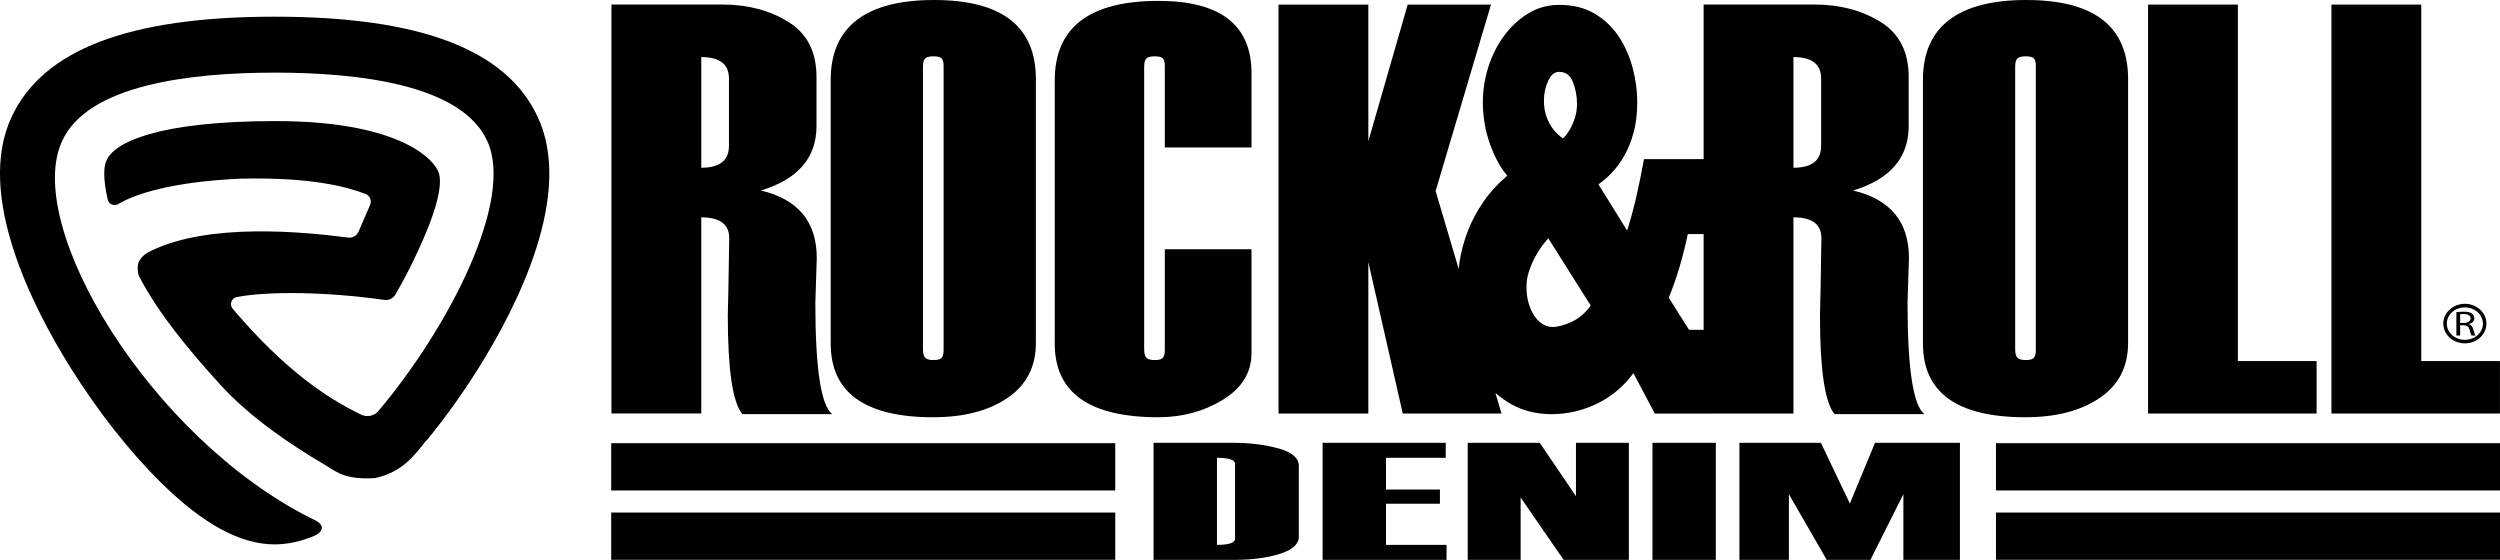
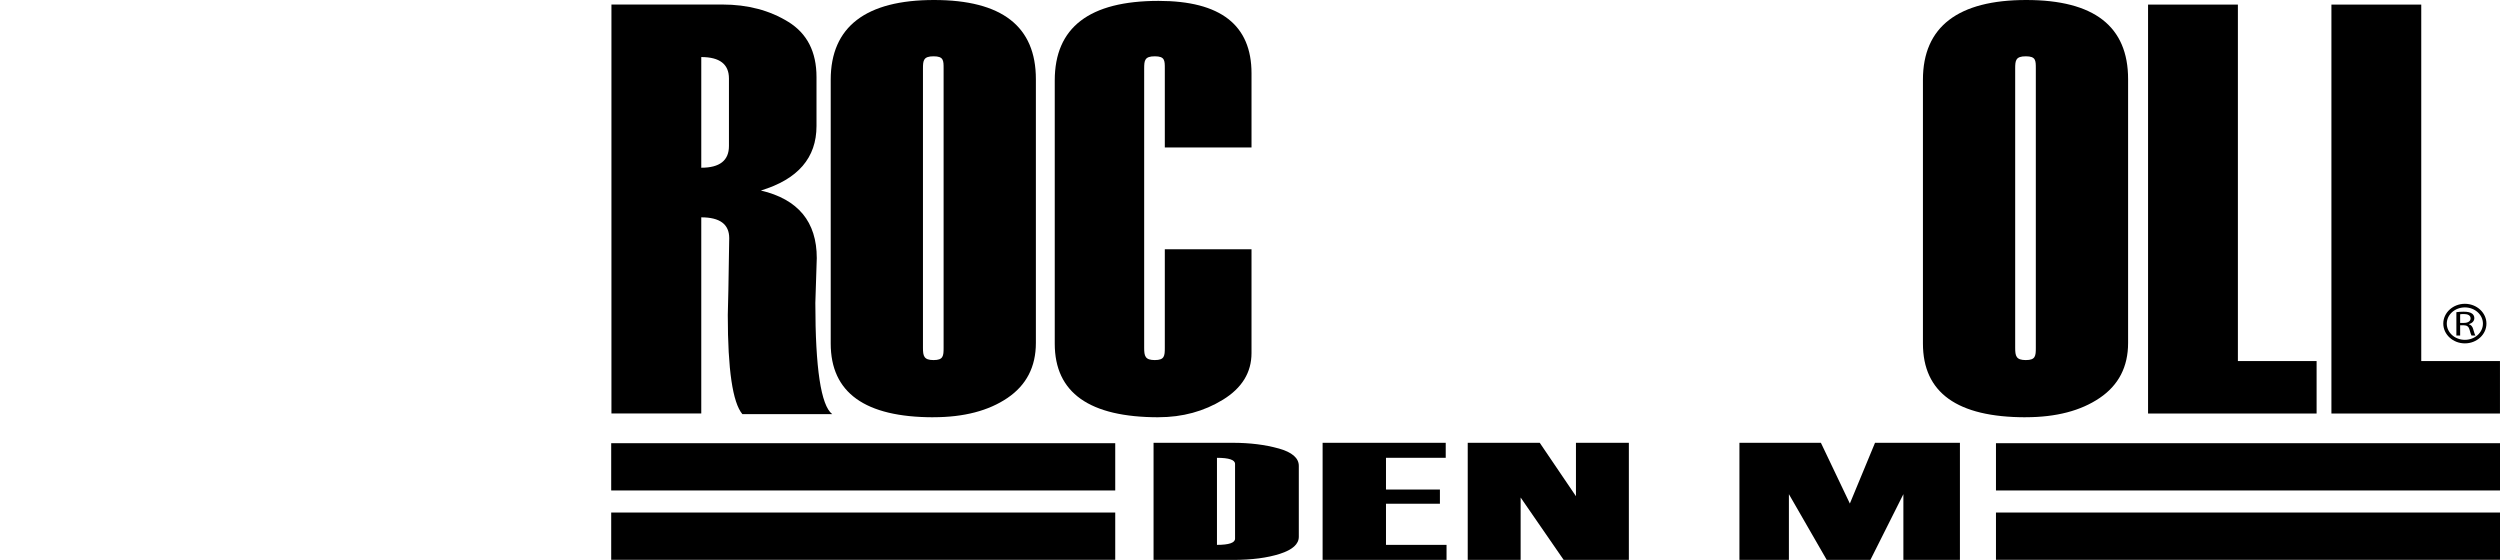
<svg xmlns="http://www.w3.org/2000/svg" id="Layer_2" viewBox="0 0 735.27 164.67">
  <g id="Layer_1-2" data-name="Layer_1">
    <g>
-       <path d="M158.08,34.24c-9.27-19.71-34.53-29.31-77.21-29.33h-.39s-.14,0-.14,0C37.88,4.98,12.74,14.58,3.49,34.24c-10.87,22.88,6.11,56.07,17.21,73.83,8.04,12.86,17.53,24.92,26.73,33.96,12.3,12.09,23.15,18,33.18,18.08h.27s.06,0,.06,0c3.71-.03,7.53-.86,11.49-2.5,1.53-.63,4.46-2.89-.7-5.06C44.06,128.77,6.49,66.13,18.37,41.27c7.6-16.24,37.18-19.9,62.38-19.91h0s.04,0,.04,0h.04c25.21,0,54.78,3.67,62.38,19.91,8.29,17.35-11.24,55.1-31.92,79.6-1.24,1.47-3.32,1.92-5.05,1.09-10-4.81-22.5-13.11-37.8-31.15-1.05-1.24-.38-3.16,1.22-3.46,9.16-1.7,25.8-1.61,43.39.85,1.29.18,2.57-.42,3.22-1.55,1.93-3.32,3.7-6.65,5.28-9.92,8.51-17.57,8.47-23.95,7.26-26.48l-.05-.1c-2.03-4.33-13.11-14.54-47.67-14.54s-47.67,6.26-49.8,11.69l-.05.1c-.69,1.44-1,5.13.45,11.3.32,1.35,1.85,2.04,3.05,1.33,5.01-2.99,15.89-6.59,36.26-7.5h.27c20.47-.39,30.6,2.37,36.23,4.51,1.28.49,1.9,1.94,1.35,3.21l-3.4,7.87c-.52,1.21-1.77,1.92-3.08,1.75-13.53-1.75-40.84-4.36-57.83,3.85-1.89.91-2.72,1.63-3.61,3.04-.61.97-.53,3.53,0,4.55,5.85,11.28,15.24,22.33,23.79,31.76,8.61,9.49,20.51,17.59,30.72,23.58,4,2.52,6.47,4.47,14.92,3.95,7.8-1.69,11.44-6.5,14.73-10.72l.58-.58c5.33-6.51,10.51-13.73,15.19-21.23,11.1-17.76,28.08-50.95,17.21-73.83" />
      <g>
        <path d="M724.94,100.99c3.5,0,6.34-2.61,6.34-5.82s-2.85-5.82-6.34-5.82-6.35,2.61-6.35,5.82,2.85,5.82,6.35,5.82ZM724.94,90.41c2.93,0,5.31,2.14,5.31,4.77s-2.38,4.77-5.31,4.77-5.32-2.14-5.32-4.77,2.38-4.77,5.32-4.77Z" />
        <path d="M723.55,95.66h1.05c1,.03,1.47.39,1.73,1.35.23.87.42,1.46.56,1.67h1.15c-.18-.27-.39-.94-.67-1.91-.2-.73-.6-1.22-1.25-1.41v-.03c.89-.25,1.6-.86,1.6-1.77,0-.55-.25-1.03-.67-1.33-.52-.38-1.3-.56-2.48-.56-.75,0-1.57.06-2.13.14v6.88h1.11v-3.02ZM723.55,92.44c.19-.05.56-.08,1.09-.08,1.17,0,1.98.39,1.98,1.29,0,.8-.76,1.32-1.94,1.32h-1.13v-2.54Z" />
        <path d="M206.25,63.92c5.48,0,8.22,2.04,8.22,6.12,0,.23-.08,5.34-.25,15.35l-.17,7.21v.17c0,15.94,1.43,25.61,4.28,29.02h26.42c-3.3-2.57-4.95-13.48-4.95-32.71l.42-13.17c0-10.68-5.48-17.3-16.44-19.88,10.9-3.3,16.36-9.62,16.36-18.96v-14.43c0-7.38-2.75-12.78-8.26-16.19-5.51-3.41-11.98-5.12-19.42-5.12h-32.63v120.28h26.42v-57.71ZM206.25,16.78c5.42,0,8.14,2.1,8.14,6.31v19.85c0,4.26-2.71,6.39-8.14,6.39V16.78Z" />
        <polygon points="681.33 106.19 658.18 106.19 658.18 1.35 631.76 1.35 631.76 121.62 681.33 121.62 681.33 106.19" />
        <polygon points="735.26 106.19 712.11 106.19 712.11 1.35 685.69 1.35 685.69 121.62 735.26 121.62 735.26 106.19" />
        <path d="M274.53,122.71c8.95,0,16.21-1.89,21.78-5.67,5.57-3.78,8.35-9.17,8.35-16.18V23.28c0-15.52-9.99-23.28-29.96-23.28s-30.38,7.82-30.38,23.45v77.58c0,14.46,10.07,21.69,30.22,21.69ZM271.45,20.17c0-2.41.15-3.61,3.12-3.61s2.95,1.21,2.95,3.61v82.12c0,2.41-.09,3.61-2.95,3.61s-3.12-1.2-3.12-3.61V20.17Z" />
        <path d="M595.76,122.71c8.95,0,16.21-1.89,21.78-5.67,5.57-3.78,8.35-9.17,8.35-16.18V23.28c0-15.52-9.99-23.28-29.96-23.28s-30.38,7.82-30.38,23.45v77.58c0,14.46,10.07,21.69,30.22,21.69ZM592.68,20.17c0-2.41.15-3.61,3.12-3.61s2.95,1.21,2.95,3.61v82.12c0,2.41-.09,3.61-2.95,3.61s-3.12-1.2-3.12-3.61V20.17Z" />
        <path d="M340.73,122.71c7.05,0,13.36-1.72,18.96-5.16,5.59-3.44,8.39-8.01,8.39-13.71v-30.53h-25.5v28.98c0,2.41-.09,3.61-2.95,3.61s-3.12-1.2-3.12-3.61V20.17c0-2.41.15-3.61,3.12-3.61s2.95,1.21,2.95,3.61v23.2h25.5v-21.81c0-14.2-9.11-21.3-27.34-21.3-20.35,0-30.53,7.8-30.53,23.4v77.42c0,14.43,10.18,21.64,30.53,21.64Z" />
        <rect x="179.76" y="150.74" width="148.24" height="13.9" />
        <rect x="179.76" y="130.35" width="148.24" height="13.9" />
        <rect x="587.03" y="150.74" width="148.24" height="13.9" />
        <rect x="587.03" y="130.35" width="148.24" height="13.9" />
        <path d="M376.06,131.9c-3.96-1.11-8.47-1.67-13.53-1.67h-23.26v34.44h23.38c5.5,0,10.1-.6,13.79-1.79,3.7-1.19,5.55-2.86,5.55-5.01v-20.85c0-2.31-1.98-4.02-5.93-5.13ZM363.24,158.42c0,1.22-1.77,1.83-5.32,1.83v-25.6c3.55,0,5.32.6,5.32,1.8v21.97Z" />
        <polygon points="407.63 148.15 423.49 148.15 423.49 143.97 407.63 143.97 407.63 134.65 425.2 134.65 425.2 130.23 388.99 130.23 388.99 164.67 425.44 164.67 425.44 160.25 407.63 160.25 407.63 148.15" />
        <polygon points="463.5 145.94 452.85 130.23 431.67 130.23 431.67 164.67 447.23 164.67 447.23 146.32 459.89 164.67 479.06 164.67 479.06 130.23 463.5 130.23 463.5 145.94" />
-         <rect x="486" y="130.23" width="18.64" height="34.44" />
        <polygon points="544.06 148.1 535.54 130.23 511.58 130.23 511.58 164.67 526.13 164.67 526.13 145.34 537.26 164.67 550.1 164.67 559.8 145.34 559.8 164.67 576.43 164.67 576.43 130.23 551.46 130.23 544.06 148.1" />
-         <path d="M502.96,121.63h0s24.51,0,24.51,0v-57.71c5.48,0,8.22,2.04,8.22,6.12,0,.23-.08,5.34-.25,15.35l-.17,7.21v.17c0,15.94,1.43,25.61,4.28,29.02h26.42c-3.3-2.57-4.95-13.48-4.95-32.71l.42-13.17c0-10.68-5.48-17.3-16.44-19.88,10.9-3.3,16.36-9.62,16.36-18.96v-14.43c0-7.38-2.76-12.78-8.26-16.19-5.51-3.41-11.98-5.12-19.42-5.12h-32.63v45.48h-17.55l-.09.53c-.61,3.37-1.35,6.96-2.19,10.66-.75,3.27-1.64,6.56-2.67,9.8l-8.43-13.58c1.23-.85,2.48-1.92,3.72-3.19,1.43-1.46,2.74-3.22,3.88-5.23s2.07-4.33,2.76-6.89c.7-2.56,1.05-5.55,1.05-8.88s-.44-6.54-1.3-9.87c-.87-3.34-2.22-6.45-4.02-9.23-1.82-2.81-4.2-5.12-7.1-6.86-2.91-1.75-6.44-2.64-10.49-2.64-3.37,0-6.48.86-9.23,2.56-2.71,1.68-5.09,3.9-7.07,6.58-1.97,2.68-3.51,5.76-4.59,9.15-1.07,3.39-1.61,6.86-1.61,10.31,0,4.44.75,8.72,2.24,12.72,1.37,3.72,3.03,6.71,4.94,8.92-2.74,2.33-5.06,4.85-6.9,7.51-1.96,2.82-3.53,5.74-4.67,8.69-1.13,2.94-1.95,5.94-2.44,8.93-.12.78-.19,1.52-.28,2.28l-6.78-22.89L438.51,1.35h-24.5l-11.57,40.18V1.35h-26.42v120.28h26.42v-44.54l10.13,44.54h29.04l-1.8-6.07c1.46,1.29,3.05,2.42,4.77,3.37,3.45,1.91,7.39,2.88,11.69,2.88,4.9,0,9.61-1.13,13.97-3.36,4.05-2.08,7.46-5,10.15-8.71l6.32,11.91h16.25ZM527.47,16.78c5.42,0,8.14,2.1,8.14,6.31v19.85c0,4.26-2.71,6.39-8.14,6.39V16.78ZM493.85,78.91c.91-3.04,1.77-6.43,2.55-10.07h4.65v28.15h-4.3l-5.96-9.45c1.11-2.66,2.14-5.56,3.06-8.63ZM455.38,23.65c.81-1.69,1.84-2.51,3.15-2.51,1.91,0,3.22.92,4,2.81.85,2.05,1.28,4.27,1.28,6.58,0,1.46-.21,2.85-.63,4.16-.43,1.32-.92,2.46-1.47,3.4-.55.94-1.09,1.68-1.59,2.18-.21.22-.36.34-.45.42-.45-.3-.98-.72-1.56-1.26-.66-.61-1.3-1.37-1.89-2.26-.58-.89-1.09-1.97-1.51-3.22-.42-1.24-.63-2.72-.63-4.4,0-2.08.44-4.06,1.31-5.89ZM462.24,94.66c-2.22,1-4.12,1.51-5.66,1.51-.91,0-1.82-.25-2.7-.74-.89-.5-1.72-1.26-2.44-2.28-.74-1.04-1.34-2.3-1.8-3.77-.46-1.45-.69-3.16-.69-5.07,0-1.47.23-2.92.69-4.33.47-1.45,1.04-2.83,1.69-4.1.65-1.27,1.39-2.46,2.19-3.53.69-.92,1.3-1.66,1.86-2.24l12.47,19.76c-1.64,2.23-3.53,3.84-5.62,4.79Z" />
      </g>
    </g>
  </g>
</svg>